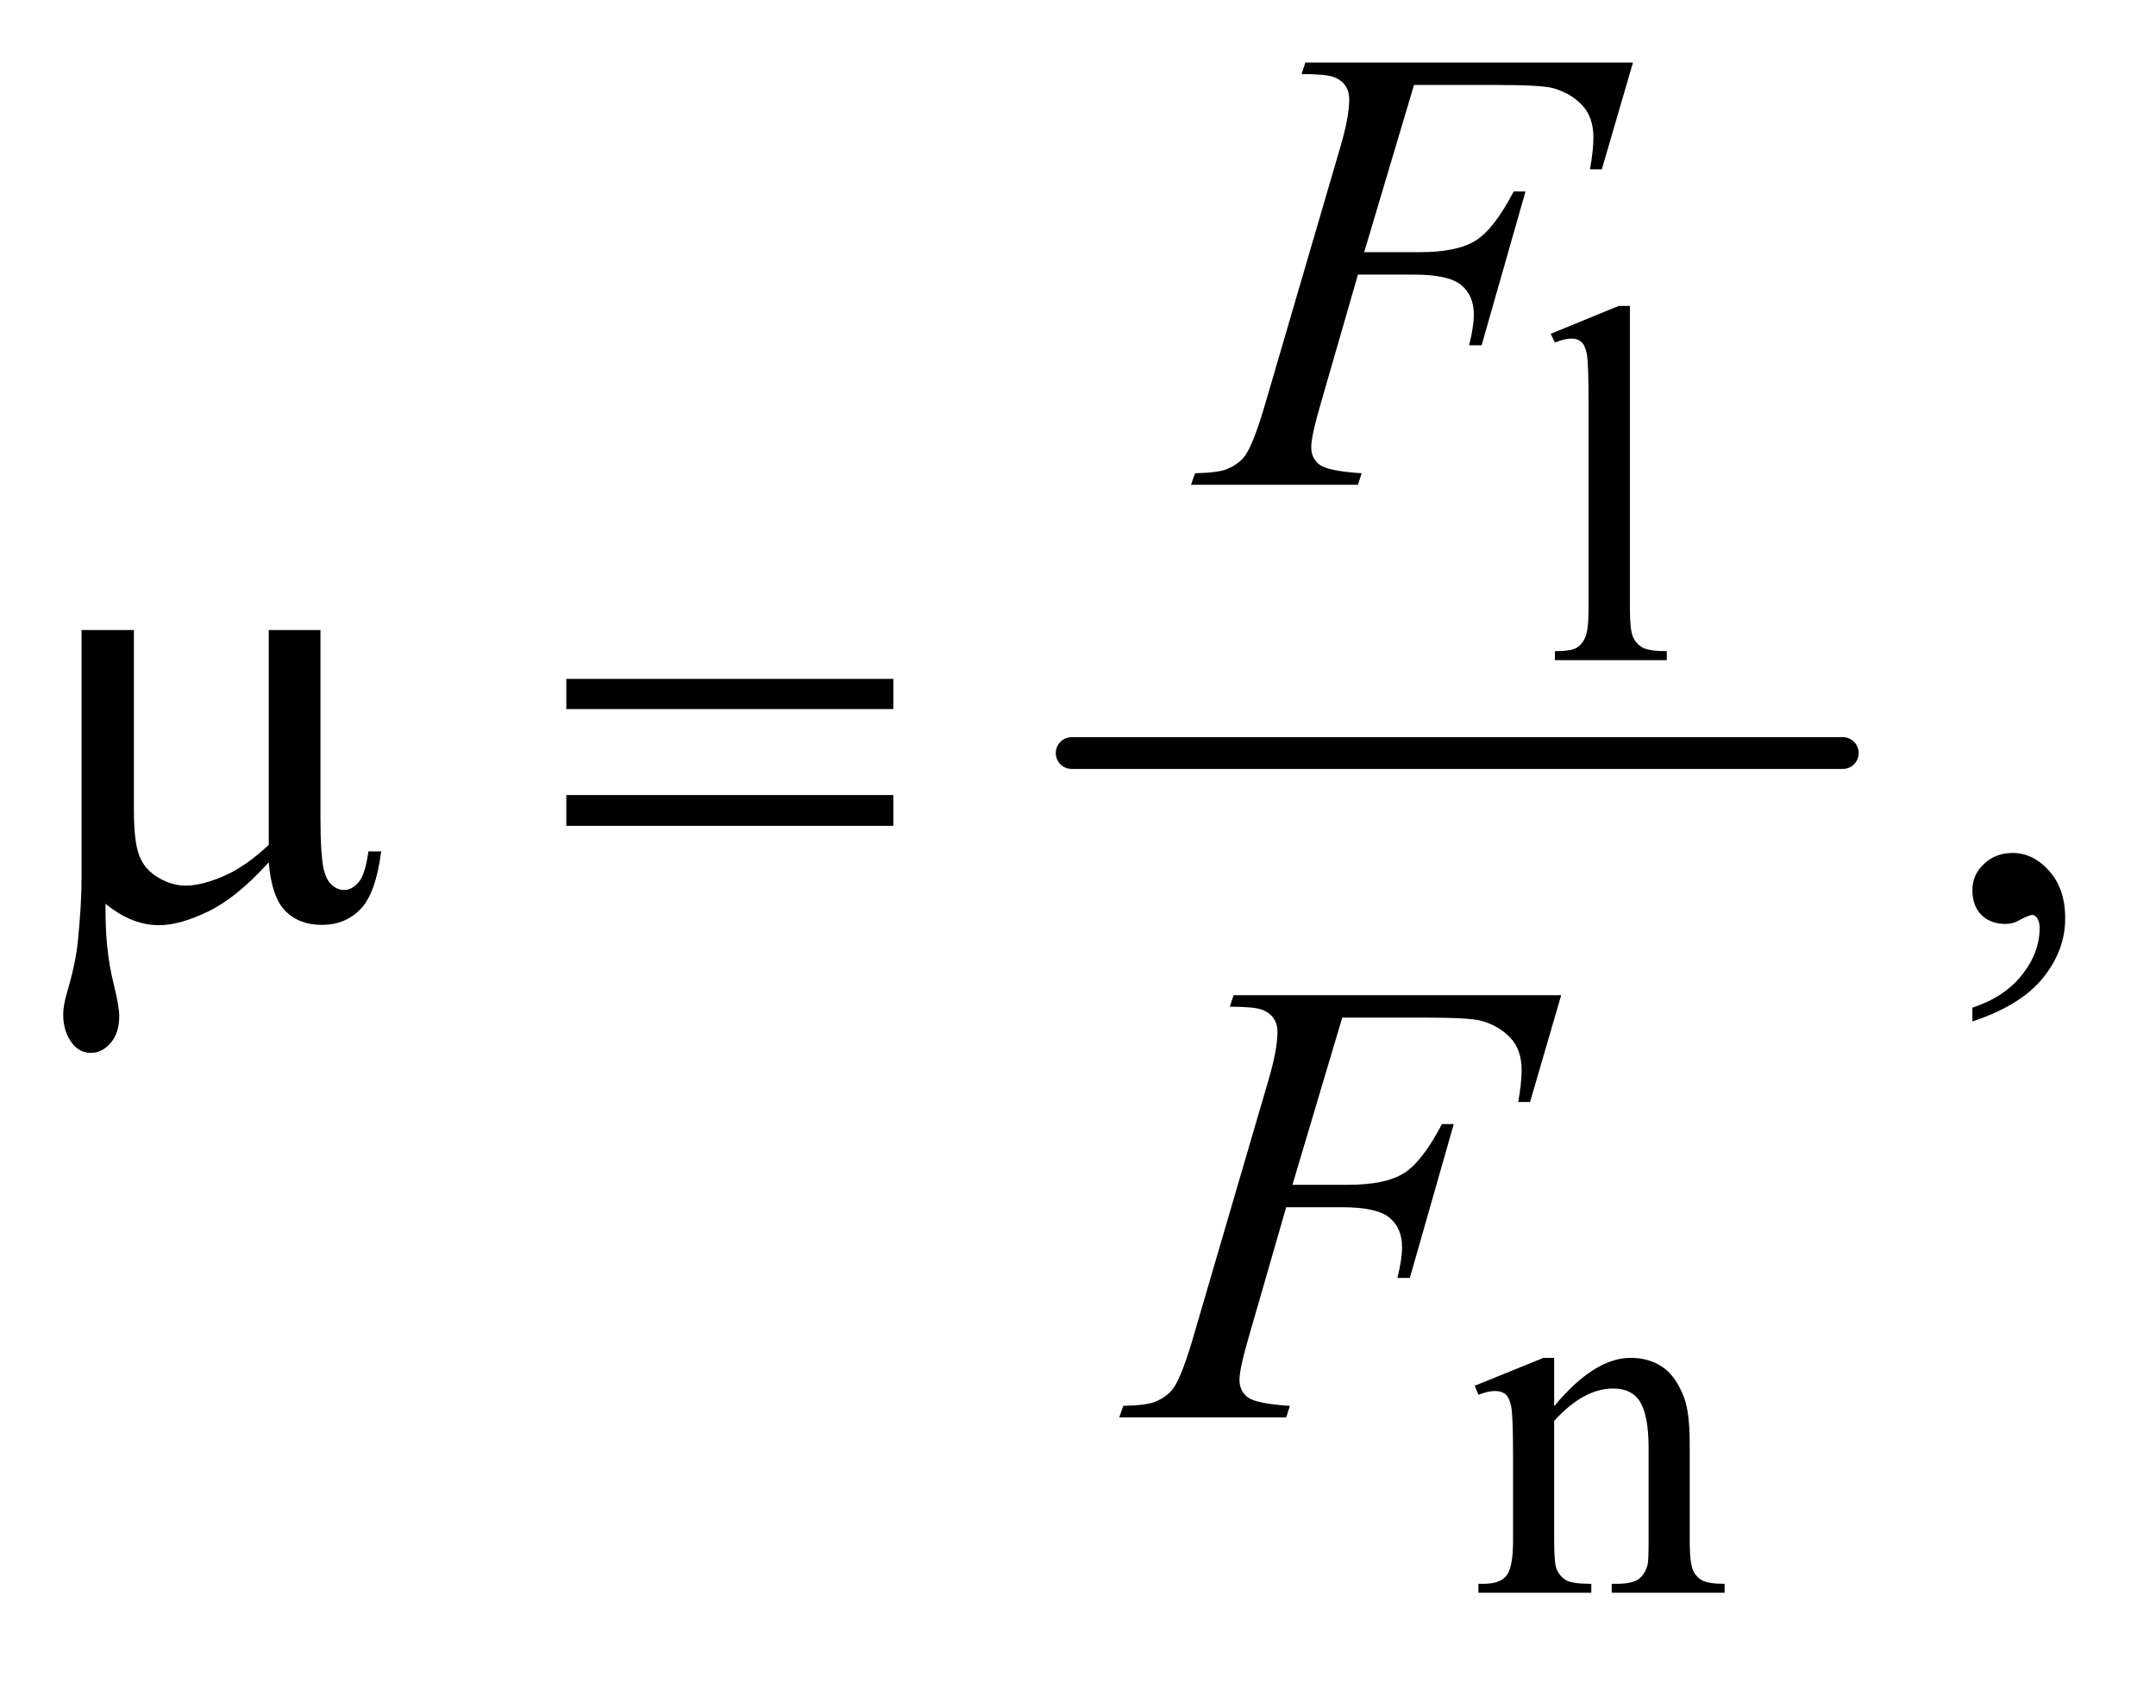
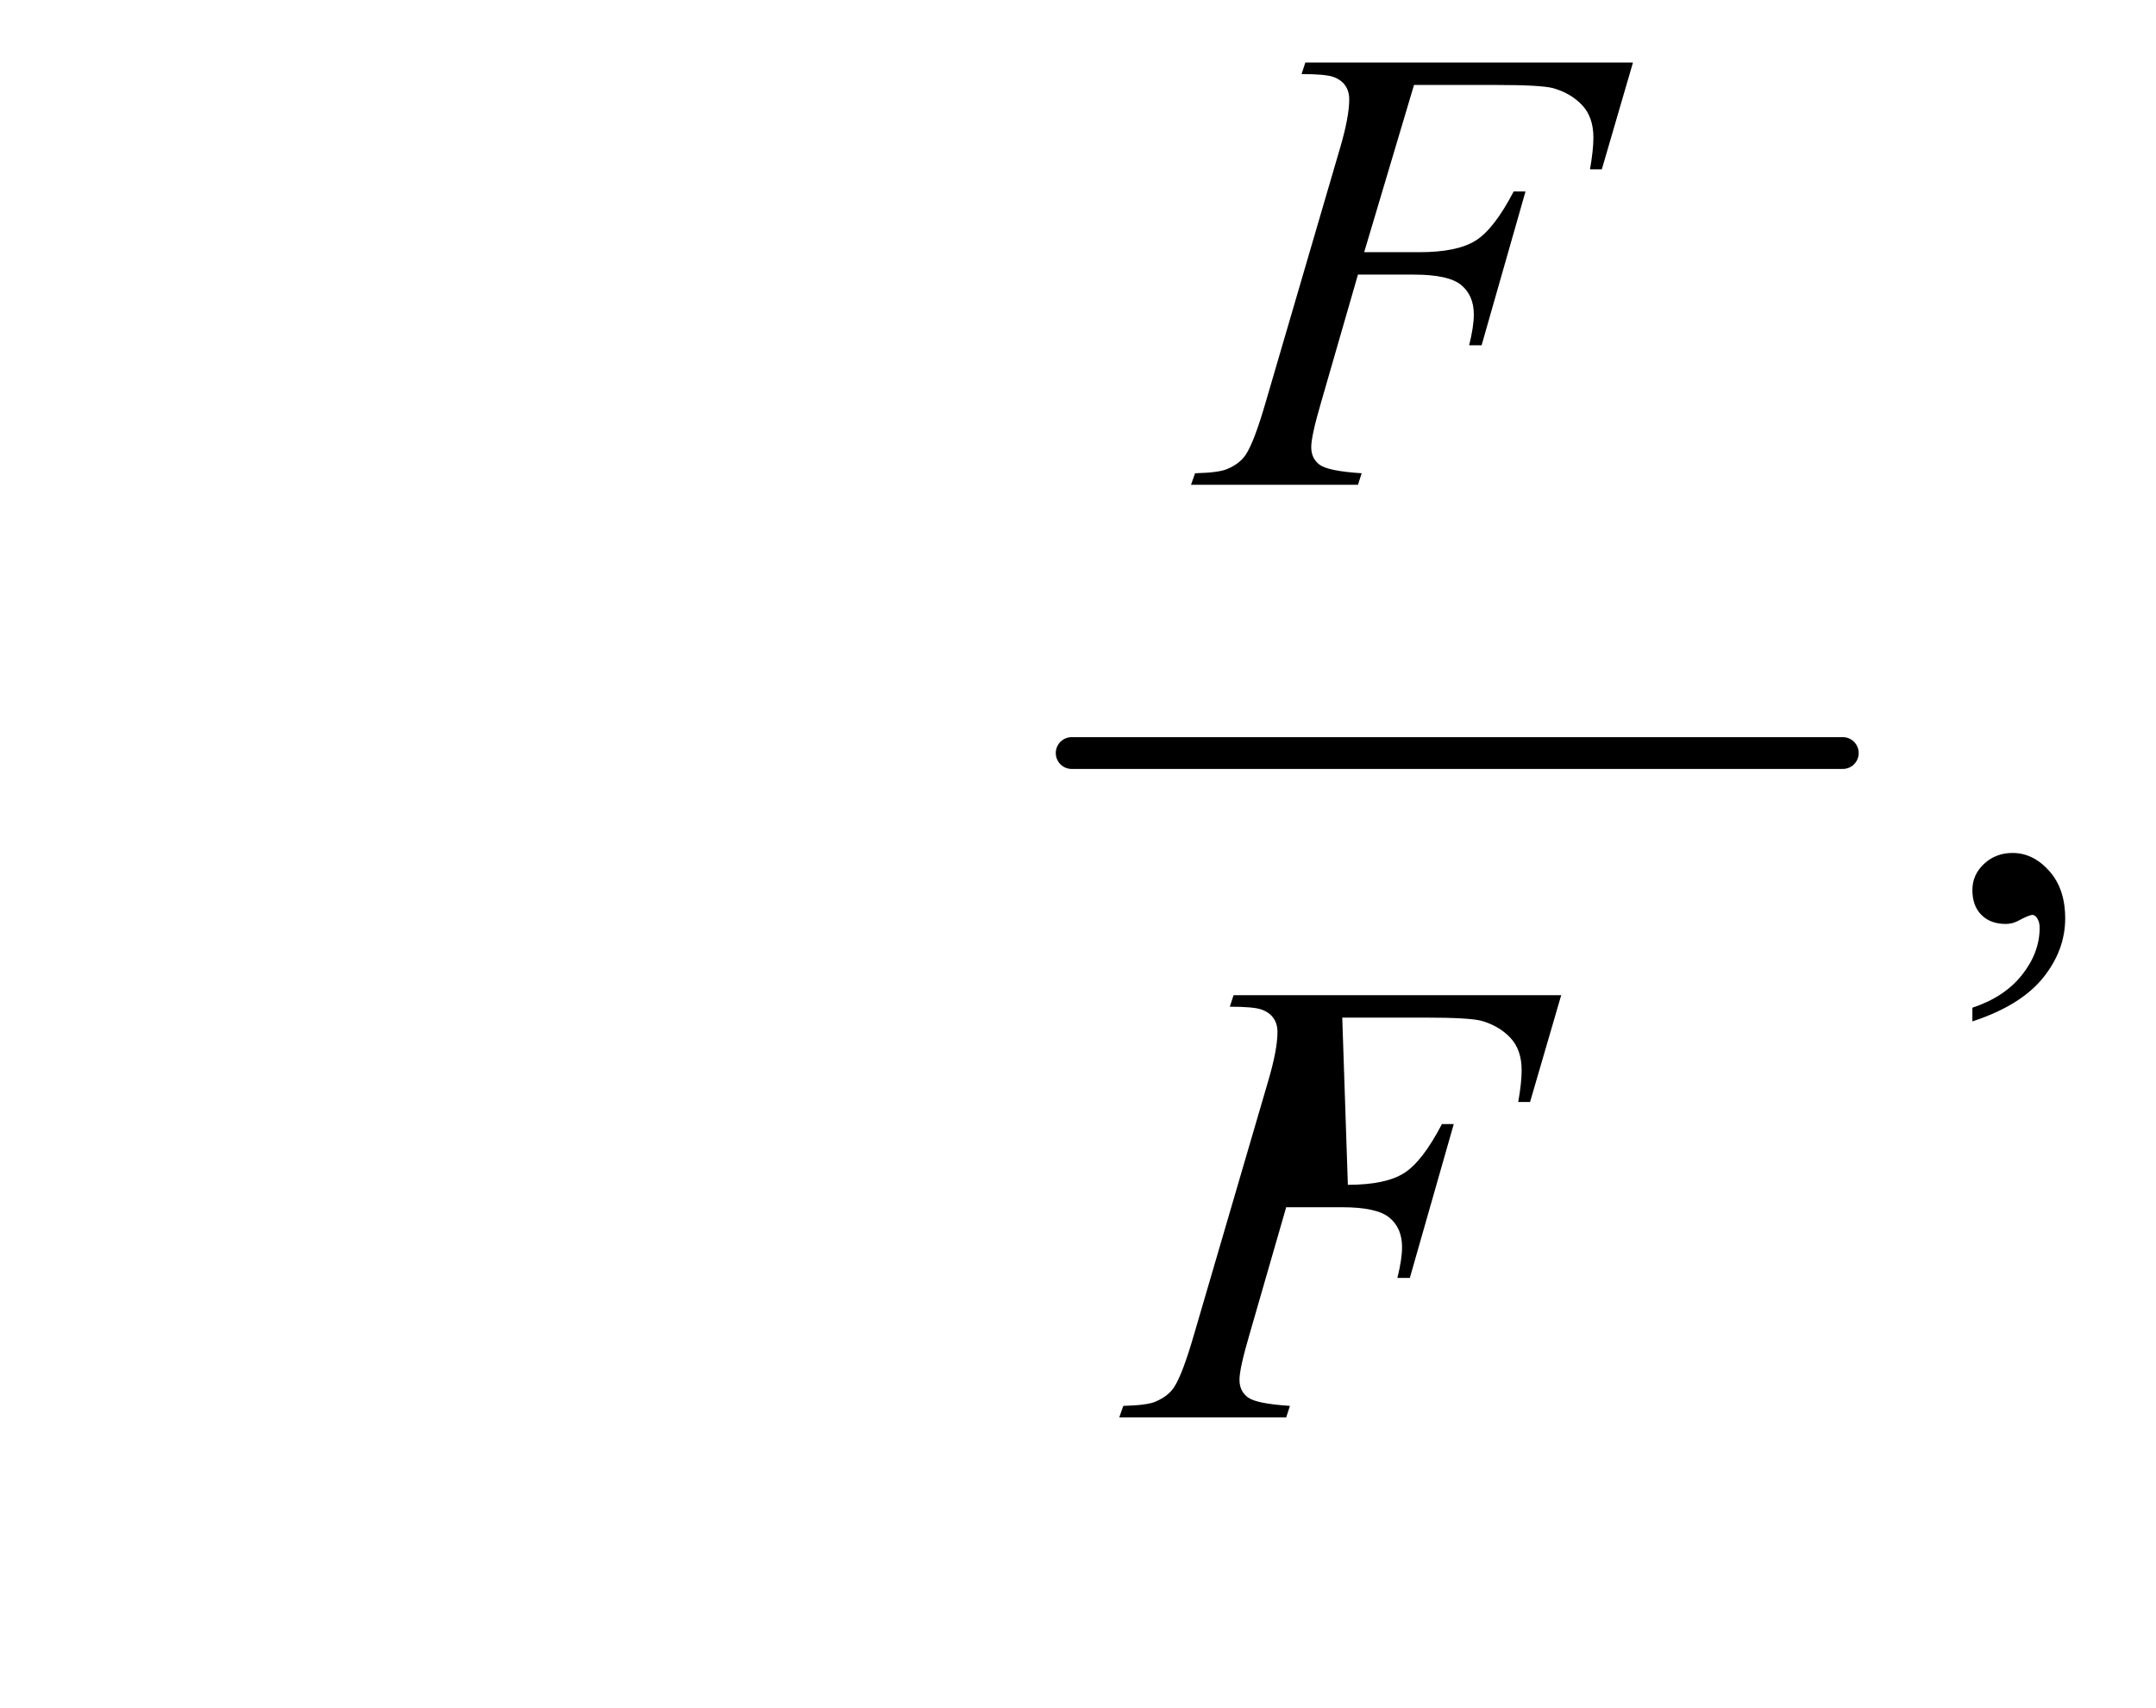
<svg xmlns="http://www.w3.org/2000/svg" stroke-dasharray="none" shape-rendering="auto" font-family="'Dialog'" text-rendering="auto" width="53" fill-opacity="1" color-interpolation="auto" color-rendering="auto" preserveAspectRatio="xMidYMid meet" font-size="12px" viewBox="0 0 53 42" fill="black" stroke="black" image-rendering="auto" stroke-miterlimit="10" stroke-linecap="square" stroke-linejoin="miter" font-style="normal" stroke-width="1" height="42" stroke-dashoffset="0" font-weight="normal" stroke-opacity="1">
  <defs id="genericDefs" />
  <g>
    <defs id="defs1">
      <clipPath clipPathUnits="userSpaceOnUse" id="clipPath1">
        <path d="M1.14 2.635 L34.577 2.635 L34.577 28.669 L1.14 28.669 L1.14 2.635 Z" />
      </clipPath>
      <clipPath clipPathUnits="userSpaceOnUse" id="clipPath2">
        <path d="M36.426 84.176 L36.426 915.949 L1104.699 915.949 L1104.699 84.176 Z" />
      </clipPath>
    </defs>
    <g stroke-width="16" transform="scale(1.576,1.576) translate(-1.14,-2.635) matrix(0.031,0,0,0.031,0,0)" stroke-linejoin="round" stroke-linecap="round">
      <line y2="464" fill="none" x1="576" clip-path="url(#clipPath2)" x2="964" y1="464" />
    </g>
    <g transform="matrix(0.049,0,0,0.049,-1.797,-4.152)">
-       <path d="M854.375 238.25 L854.375 390.125 Q854.375 400.875 855.938 404.375 Q857.5 407.875 860.75 409.688 Q864 411.5 872.875 411.5 L872.875 416 L816.75 416 L816.75 411.5 Q824.625 411.5 827.5 409.875 Q830.375 408.25 832 404.5 Q833.625 400.75 833.625 390.125 L833.625 286.125 Q833.625 266.75 832.75 262.312 Q831.875 257.875 829.938 256.25 Q828 254.625 825 254.625 Q821.75 254.625 816.75 256.625 L814.625 252.25 L848.75 238.25 L854.375 238.25 Z" stroke="none" clip-path="url(#clipPath2)" />
-     </g>
+       </g>
    <g transform="matrix(0.049,0,0,0.049,-1.797,-4.152)">
-       <path d="M816.375 790.375 Q836.5 766.125 854.75 766.125 Q864.125 766.125 870.875 770.812 Q877.625 775.5 881.625 786.25 Q884.375 793.75 884.375 809.25 L884.375 858.125 Q884.375 869 886.125 872.875 Q887.5 876 890.562 877.75 Q893.625 879.5 901.875 879.5 L901.875 884 L845.25 884 L845.25 879.5 L847.625 879.5 Q855.625 879.5 858.812 877.062 Q862 874.625 863.25 869.875 Q863.75 868 863.75 858.125 L863.75 811.25 Q863.75 795.625 859.688 788.562 Q855.625 781.5 846 781.5 Q831.125 781.5 816.375 797.75 L816.375 858.125 Q816.375 869.75 817.75 872.5 Q819.5 876.125 822.562 877.812 Q825.625 879.5 835 879.5 L835 884 L778.375 884 L778.375 879.5 L780.875 879.5 Q789.625 879.5 792.688 875.062 Q795.75 870.625 795.75 858.125 L795.75 815.625 Q795.75 795 794.812 790.5 Q793.875 786 791.938 784.375 Q790 782.75 786.75 782.75 Q783.25 782.75 778.375 784.625 L776.5 780.125 L811 766.125 L816.375 766.125 L816.375 790.375 Z" stroke="none" clip-path="url(#clipPath2)" />
-     </g>
+       </g>
    <g transform="matrix(0.049,0,0,0.049,-1.797,-4.152)">
      <path d="M1026.188 597.281 L1026.188 590.406 Q1042.281 585.094 1051.109 573.922 Q1059.938 562.75 1059.938 550.25 Q1059.938 547.281 1058.531 545.25 Q1057.438 543.844 1056.344 543.844 Q1054.625 543.844 1048.844 546.969 Q1046.031 548.375 1042.906 548.375 Q1035.25 548.375 1030.719 543.844 Q1026.188 539.312 1026.188 531.344 Q1026.188 523.688 1032.047 518.219 Q1037.906 512.75 1046.344 512.75 Q1056.656 512.75 1064.703 521.734 Q1072.75 530.719 1072.75 545.562 Q1072.75 561.656 1061.578 575.484 Q1050.406 589.312 1026.188 597.281 Z" stroke="none" clip-path="url(#clipPath2)" />
    </g>
    <g transform="matrix(0.049,0,0,0.049,-1.797,-4.152)">
      <path d="M746.062 127.375 L721.062 211.281 L748.875 211.281 Q767.625 211.281 776.922 205.5 Q786.219 199.719 796.062 180.812 L802 180.812 L779.969 258 L773.719 258 Q776.062 248.625 776.062 242.531 Q776.062 233 769.734 227.766 Q763.406 222.531 746.062 222.531 L717.938 222.531 L699.5 286.438 Q694.5 303.469 694.5 309.094 Q694.5 314.875 698.797 318 Q703.094 321.125 719.812 322.219 L717.938 328 L634.188 328 L636.219 322.219 Q648.406 321.906 652.469 320.031 Q658.719 317.375 661.688 312.844 Q665.906 306.438 671.688 286.438 L709.031 158.781 Q713.562 143.312 713.562 134.562 Q713.562 130.5 711.531 127.609 Q709.5 124.719 705.516 123.312 Q701.531 121.906 689.656 121.906 L691.531 116.125 L855.906 116.125 L840.281 169.719 L834.344 169.719 Q836.062 160.031 836.062 153.781 Q836.062 143.469 830.359 137.453 Q824.656 131.438 815.75 128.938 Q809.5 127.375 787.781 127.375 L746.062 127.375 Z" stroke="none" clip-path="url(#clipPath2)" />
    </g>
    <g transform="matrix(0.049,0,0,0.049,-1.797,-4.152)">
-       <path d="M710.062 595.375 L685.062 679.281 L712.875 679.281 Q731.625 679.281 740.922 673.5 Q750.219 667.719 760.062 648.812 L766 648.812 L743.969 726 L737.719 726 Q740.062 716.625 740.062 710.531 Q740.062 701 733.734 695.766 Q727.406 690.531 710.062 690.531 L681.938 690.531 L663.5 754.438 Q658.5 771.469 658.5 777.094 Q658.5 782.875 662.797 786 Q667.094 789.125 683.812 790.219 L681.938 796 L598.188 796 L600.219 790.219 Q612.406 789.906 616.469 788.031 Q622.719 785.375 625.688 780.844 Q629.906 774.438 635.688 754.438 L673.031 626.781 Q677.562 611.312 677.562 602.562 Q677.562 598.5 675.531 595.609 Q673.5 592.719 669.516 591.312 Q665.531 589.906 653.656 589.906 L655.531 584.125 L819.906 584.125 L804.281 637.719 L798.344 637.719 Q800.062 628.031 800.062 621.781 Q800.062 611.469 794.359 605.453 Q788.656 599.438 779.75 596.938 Q773.5 595.375 751.781 595.375 L710.062 595.375 Z" stroke="none" clip-path="url(#clipPath2)" />
+       <path d="M710.062 595.375 L712.875 679.281 Q731.625 679.281 740.922 673.5 Q750.219 667.719 760.062 648.812 L766 648.812 L743.969 726 L737.719 726 Q740.062 716.625 740.062 710.531 Q740.062 701 733.734 695.766 Q727.406 690.531 710.062 690.531 L681.938 690.531 L663.5 754.438 Q658.5 771.469 658.5 777.094 Q658.5 782.875 662.797 786 Q667.094 789.125 683.812 790.219 L681.938 796 L598.188 796 L600.219 790.219 Q612.406 789.906 616.469 788.031 Q622.719 785.375 625.688 780.844 Q629.906 774.438 635.688 754.438 L673.031 626.781 Q677.562 611.312 677.562 602.562 Q677.562 598.5 675.531 595.609 Q673.5 592.719 669.516 591.312 Q665.531 589.906 653.656 589.906 L655.531 584.125 L819.906 584.125 L804.281 637.719 L798.344 637.719 Q800.062 628.031 800.062 621.781 Q800.062 611.469 794.359 605.453 Q788.656 599.438 779.75 596.938 Q773.5 595.375 751.781 595.375 L710.062 595.375 Z" stroke="none" clip-path="url(#clipPath2)" />
    </g>
    <g transform="matrix(0.049,0,0,0.049,-1.797,-4.152)">
-       <path d="M197.438 400.875 L197.438 495.094 Q197.438 513.844 199.156 521.344 Q200.562 526.656 203.375 529 Q206.188 531.344 209.312 531.344 Q213.219 531.344 216.578 527.438 Q219.938 523.531 221.5 511.969 L227.906 511.969 Q225.25 532.906 217.594 540.875 Q209.938 548.844 198.219 548.844 Q186.656 548.844 179.781 541.812 Q172.906 534.781 171.5 517.438 Q155.562 535.094 141.266 542.047 Q126.969 549 116.5 549 Q109.469 549 102.75 546.266 Q96.031 543.531 89.625 538.219 Q89.312 560.875 93.531 577.75 Q96.5 589.781 96.5 594.625 Q96.5 603.062 92.203 608.062 Q87.906 613.062 82.438 613.062 Q76.812 613.062 73.219 608.688 Q68.375 602.75 68.375 593.844 Q68.375 589.469 70.25 582.906 Q74.625 568.219 75.719 557.281 Q77.594 538.531 77.594 525.406 L77.594 400.875 L103.844 400.875 L103.844 491.031 Q103.844 506.969 106.5 514 Q109.156 521.031 116.031 525.094 Q122.906 529.156 129.781 529.156 Q137.906 529.156 149 524.312 Q160.094 519.469 171.5 508.688 L171.5 400.875 L197.438 400.875 ZM320.781 425.406 L484.844 425.406 L484.844 440.562 L320.781 440.562 L320.781 425.406 ZM320.781 483.688 L484.844 483.688 L484.844 499.156 L320.781 499.156 L320.781 483.688 Z" stroke="none" clip-path="url(#clipPath2)" />
-     </g>
+       </g>
  </g>
</svg>